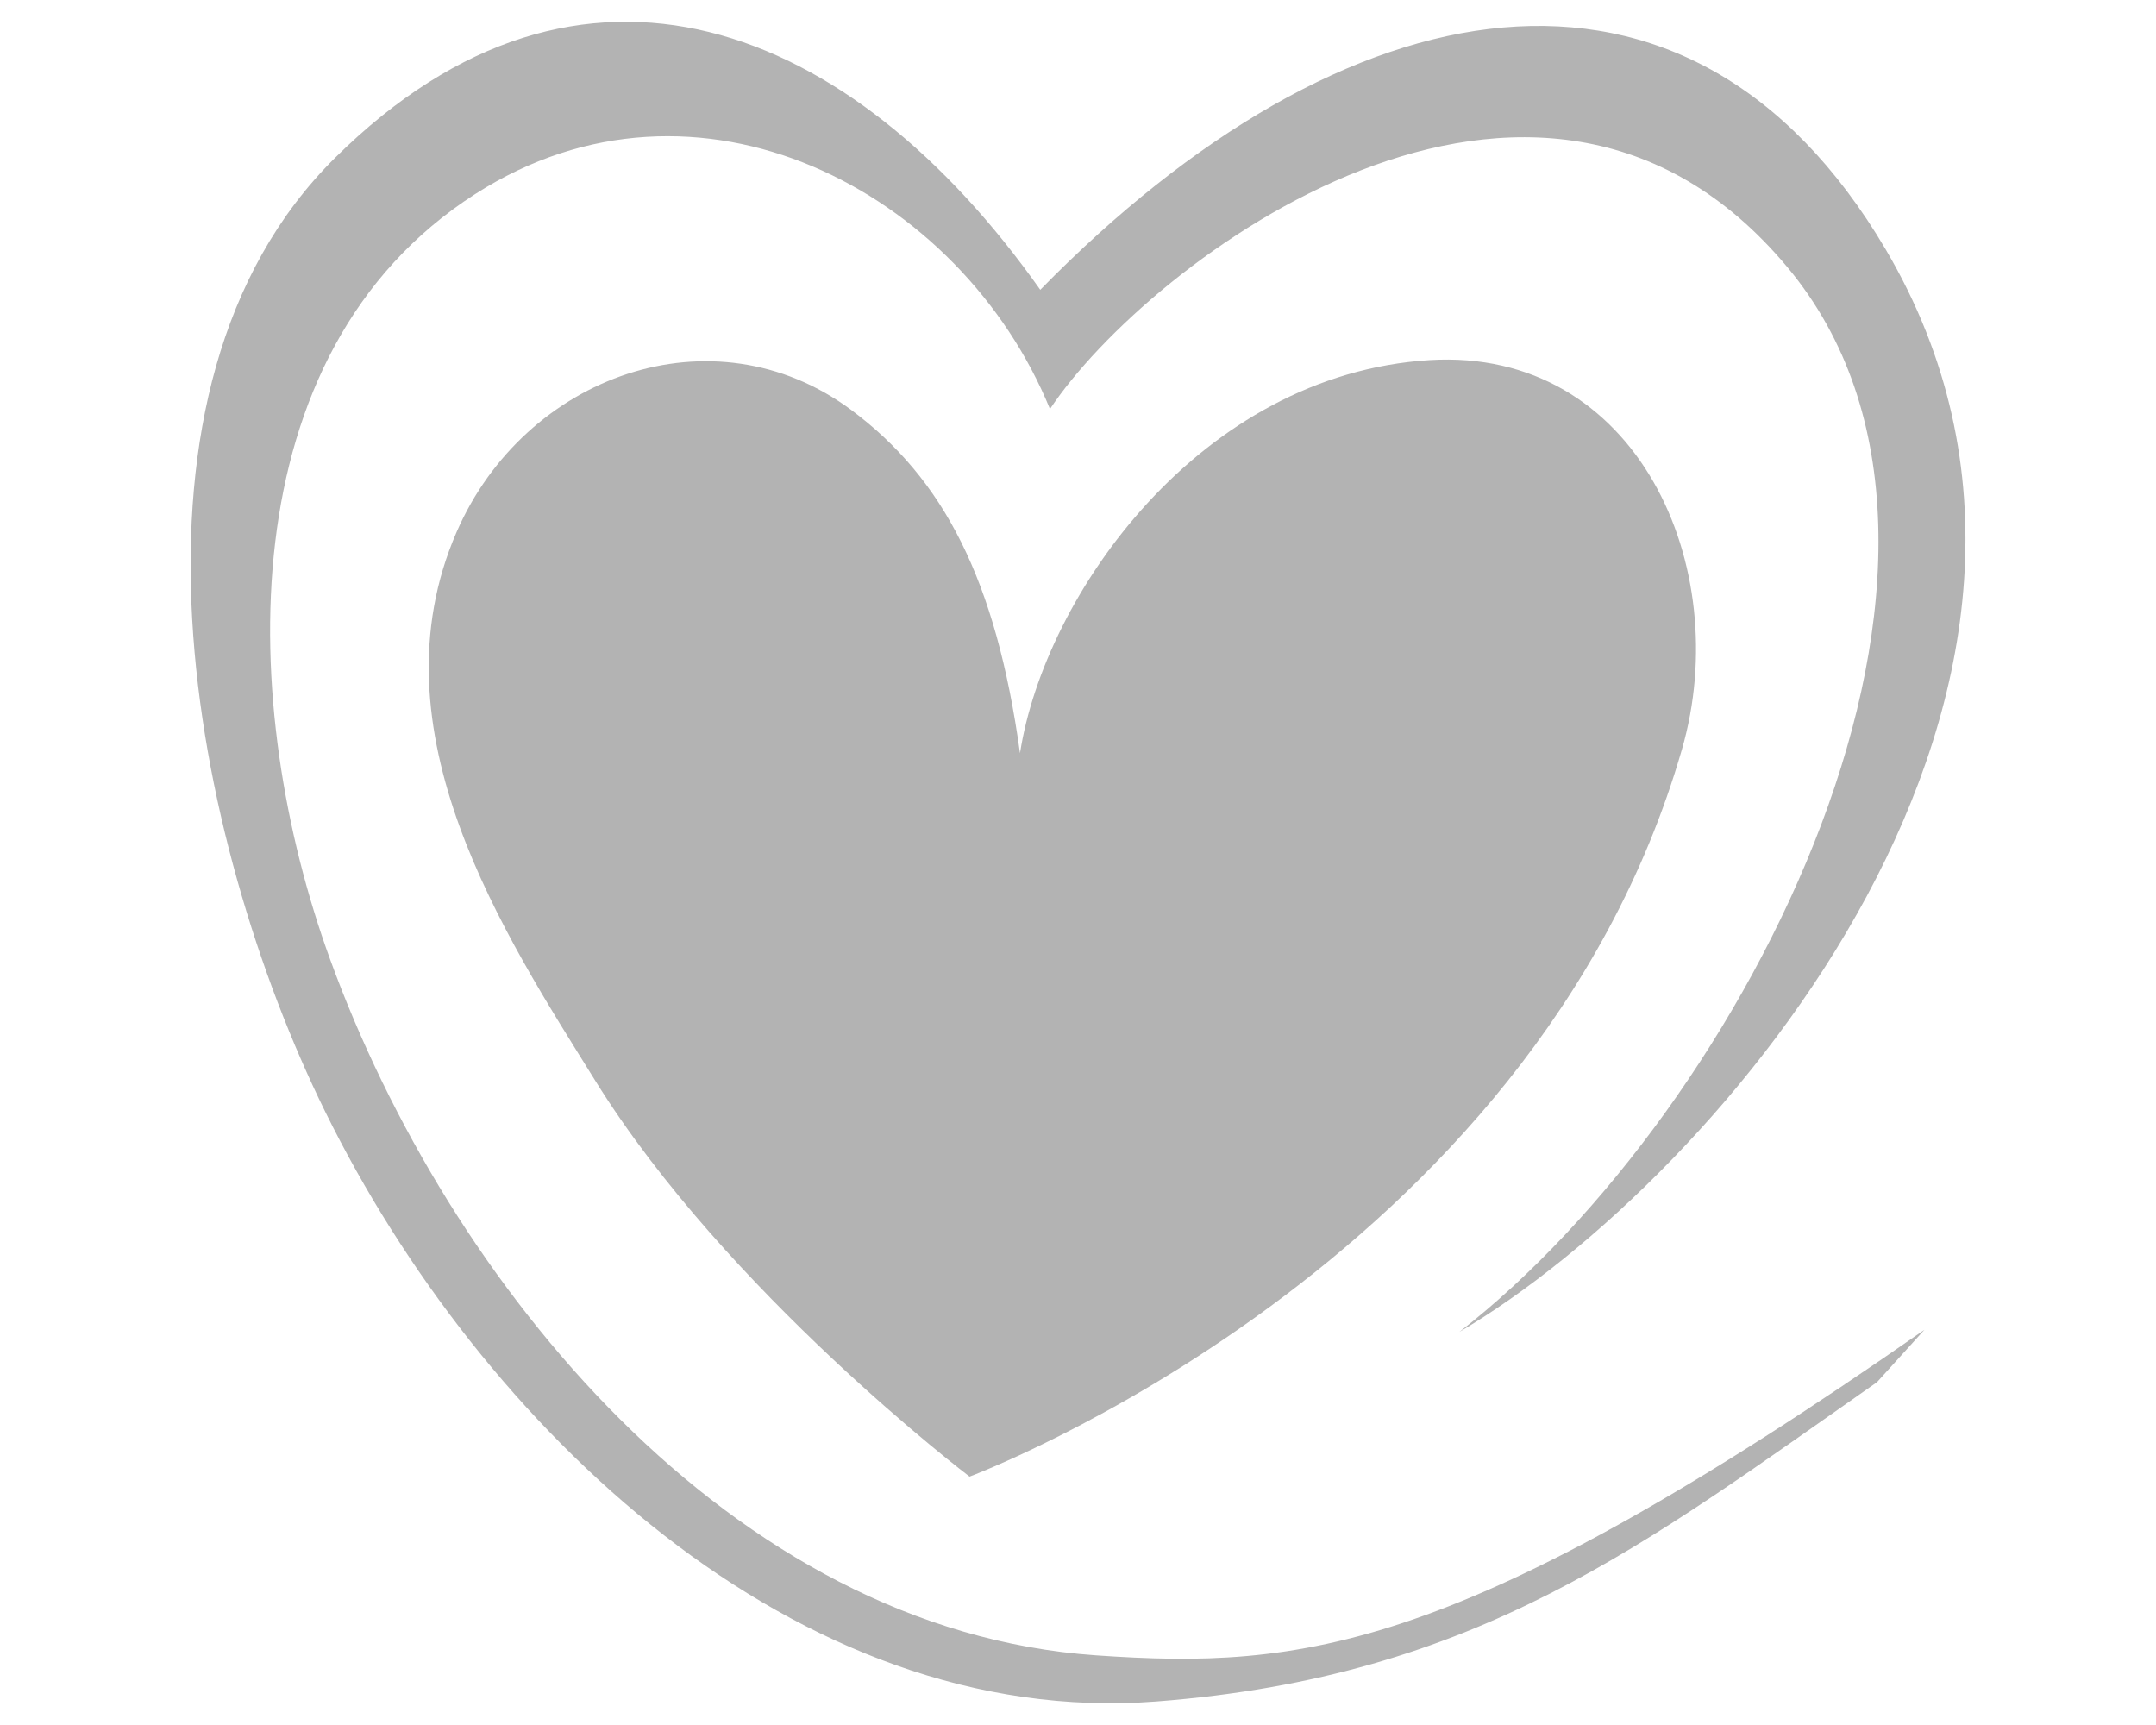
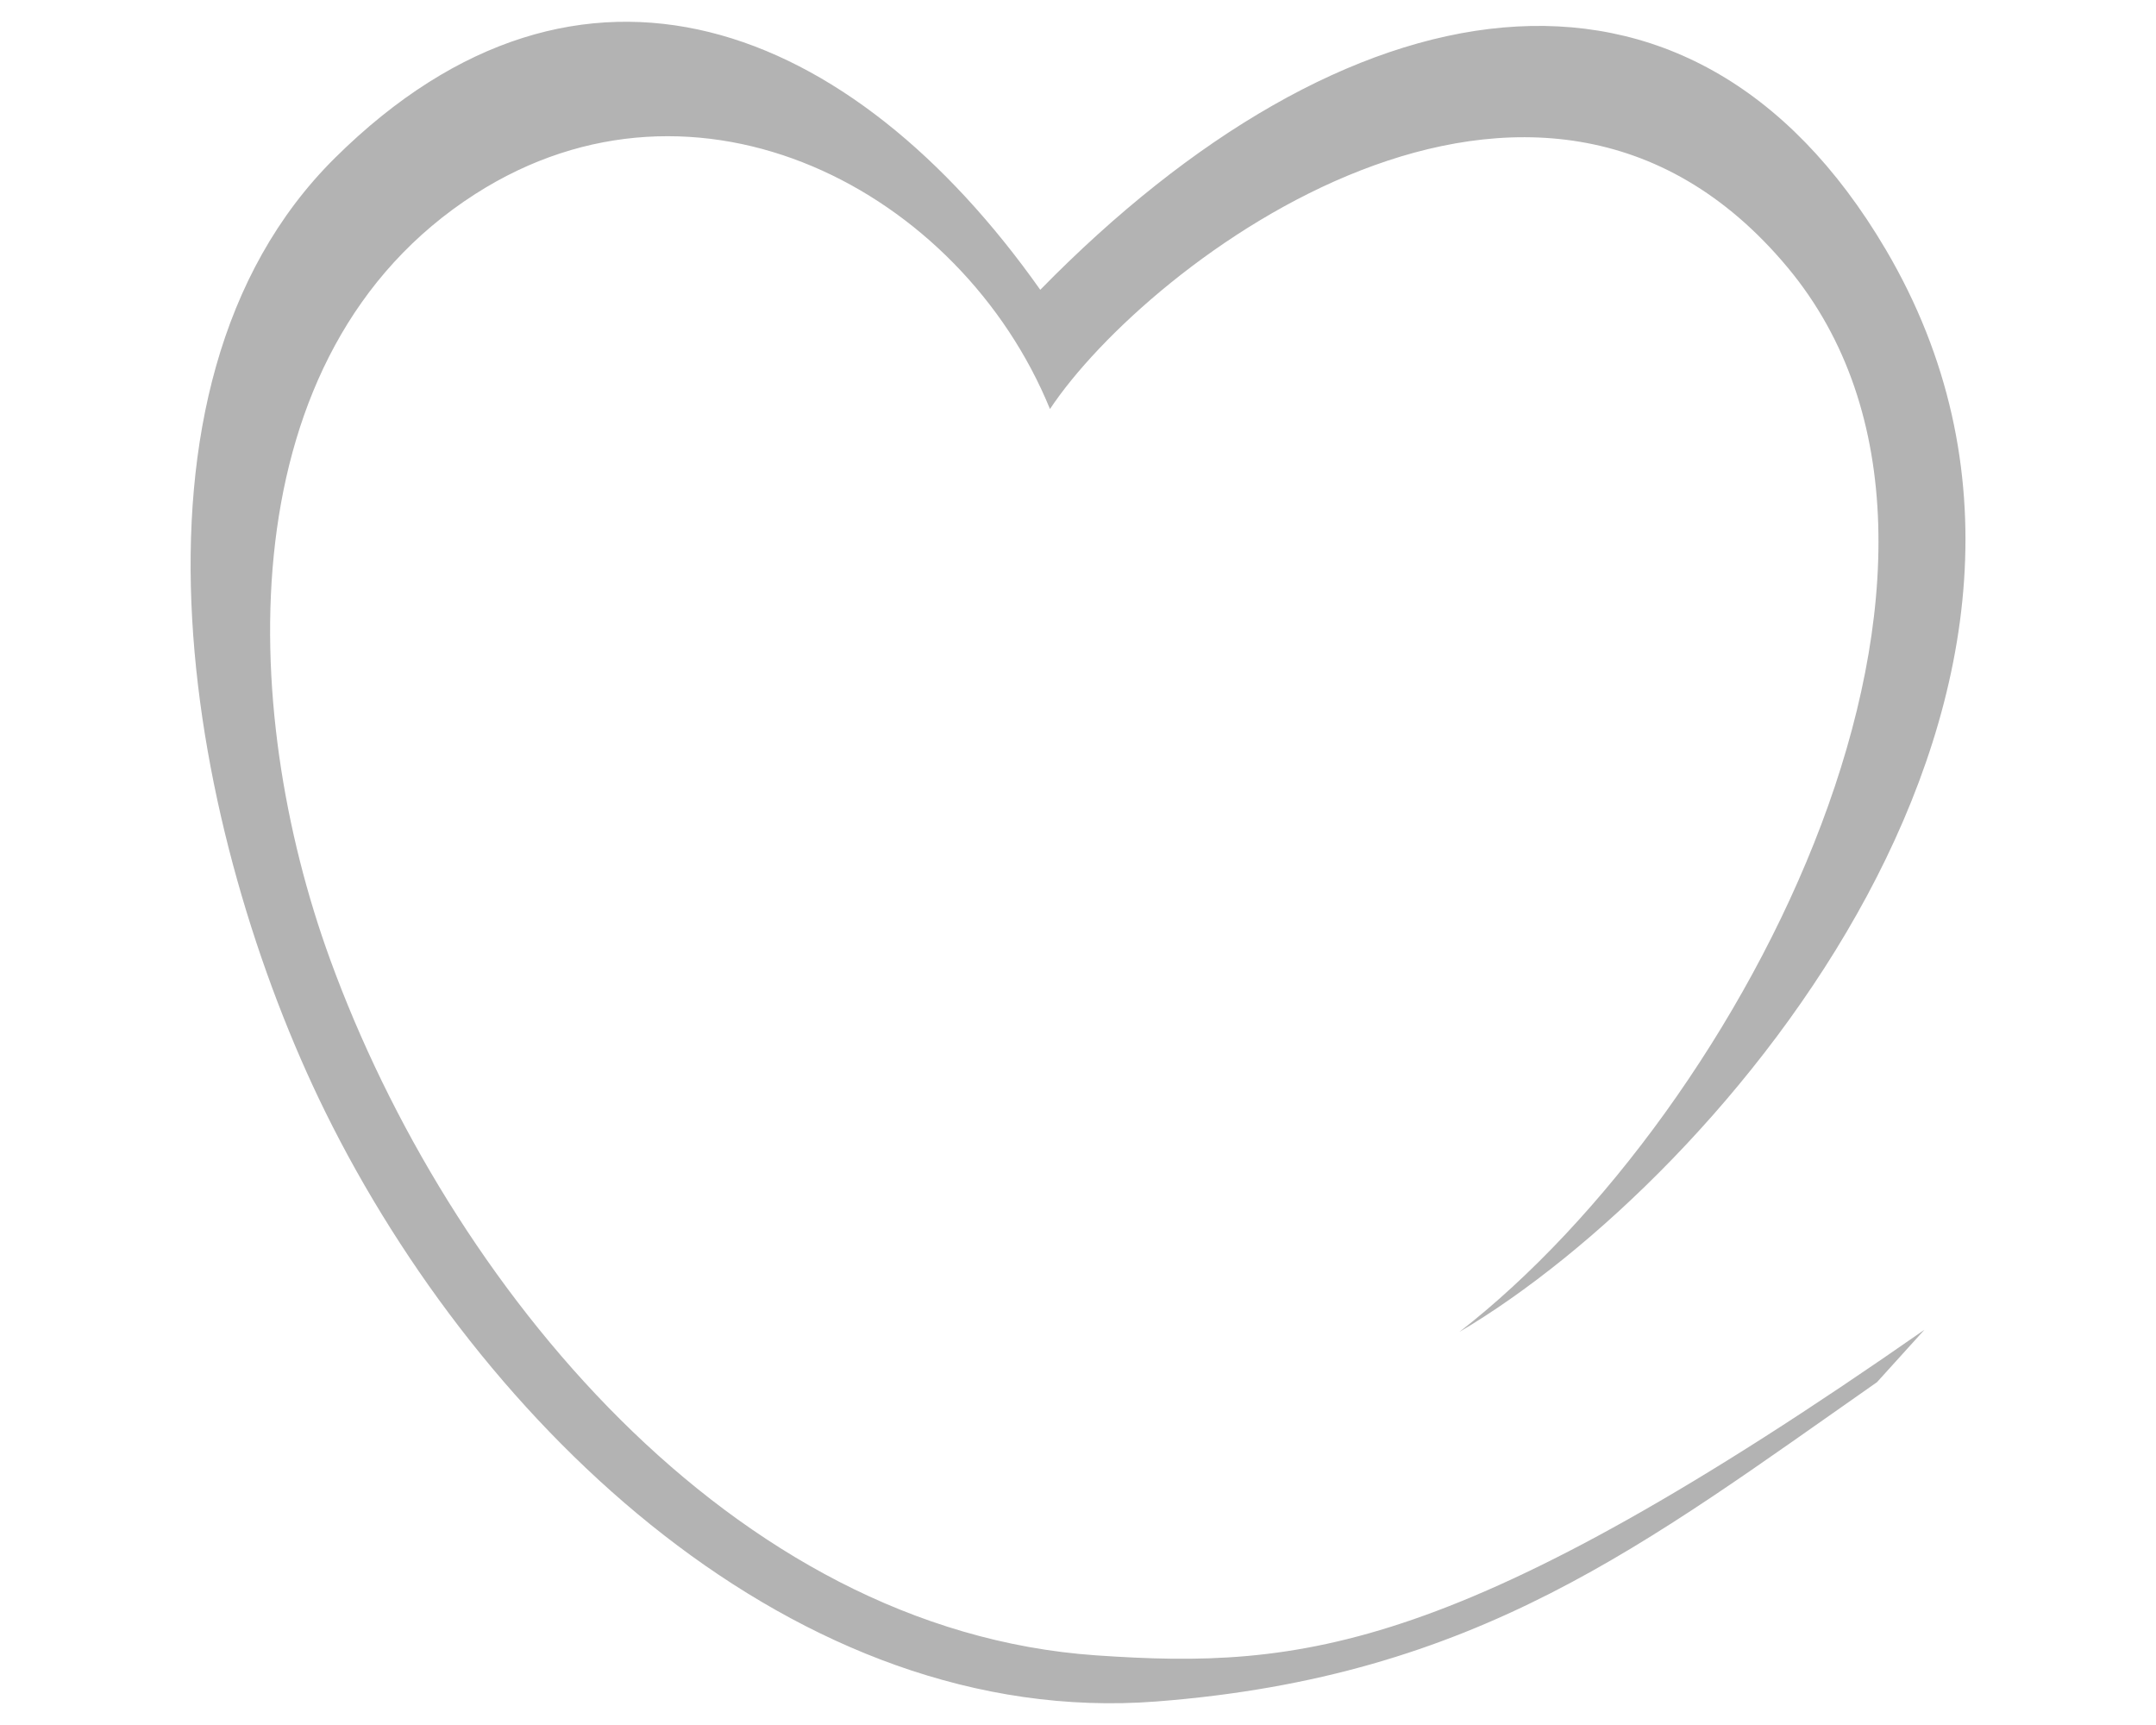
<svg xmlns="http://www.w3.org/2000/svg" version="1.0" id="Ebene_1" x="100px" y="80px" width="100px" height="80px" viewBox="0 0 100 80" enable-background="new 0 0 100 80" xml:space="preserve">
  <g opacity="0.3">
    <path d="M89.26,61.67c-21.51,15-28.84,15.76-38.42,15.1C33.89,75.6,20.79,59.54,15.31,44.49C11.06,32.83,10.53,16.38,22.04,9   c10.31-6.61,22.53-0.14,26.66,9.97c4.51-6.8,22.56-20.54,34.21-6.57c11.18,13.4-1.94,39.06-15.22,49.37   c12.16-7.17,31.65-30.02,19.78-50.19C78.31-3.97,62.36-0.97,48.25,13.44C39.5,1.05,26.97-4,15.54,7.32   C4.71,18.04,8.85,38.91,15.09,51.57c7.21,14.62,21.84,28.62,38.54,27.34c14.93-1.15,22.65-7.28,33.43-14.81" />
-     <path d="M27.61,50.12c-4.2-6.76-10.45-16.22-6.43-25.45c3.16-7.26,11.89-10.41,18.3-5.66c4.29,3.19,6.72,7.89,7.83,15.92   c1.14-7.35,8.36-17.57,19-18.23c9.61-0.59,14.15,9.59,11.7,18.06c-6.93,23.97-33.04,33.72-33.04,33.72S33.72,59.95,27.61,50.12z" />
  </g>
</svg>